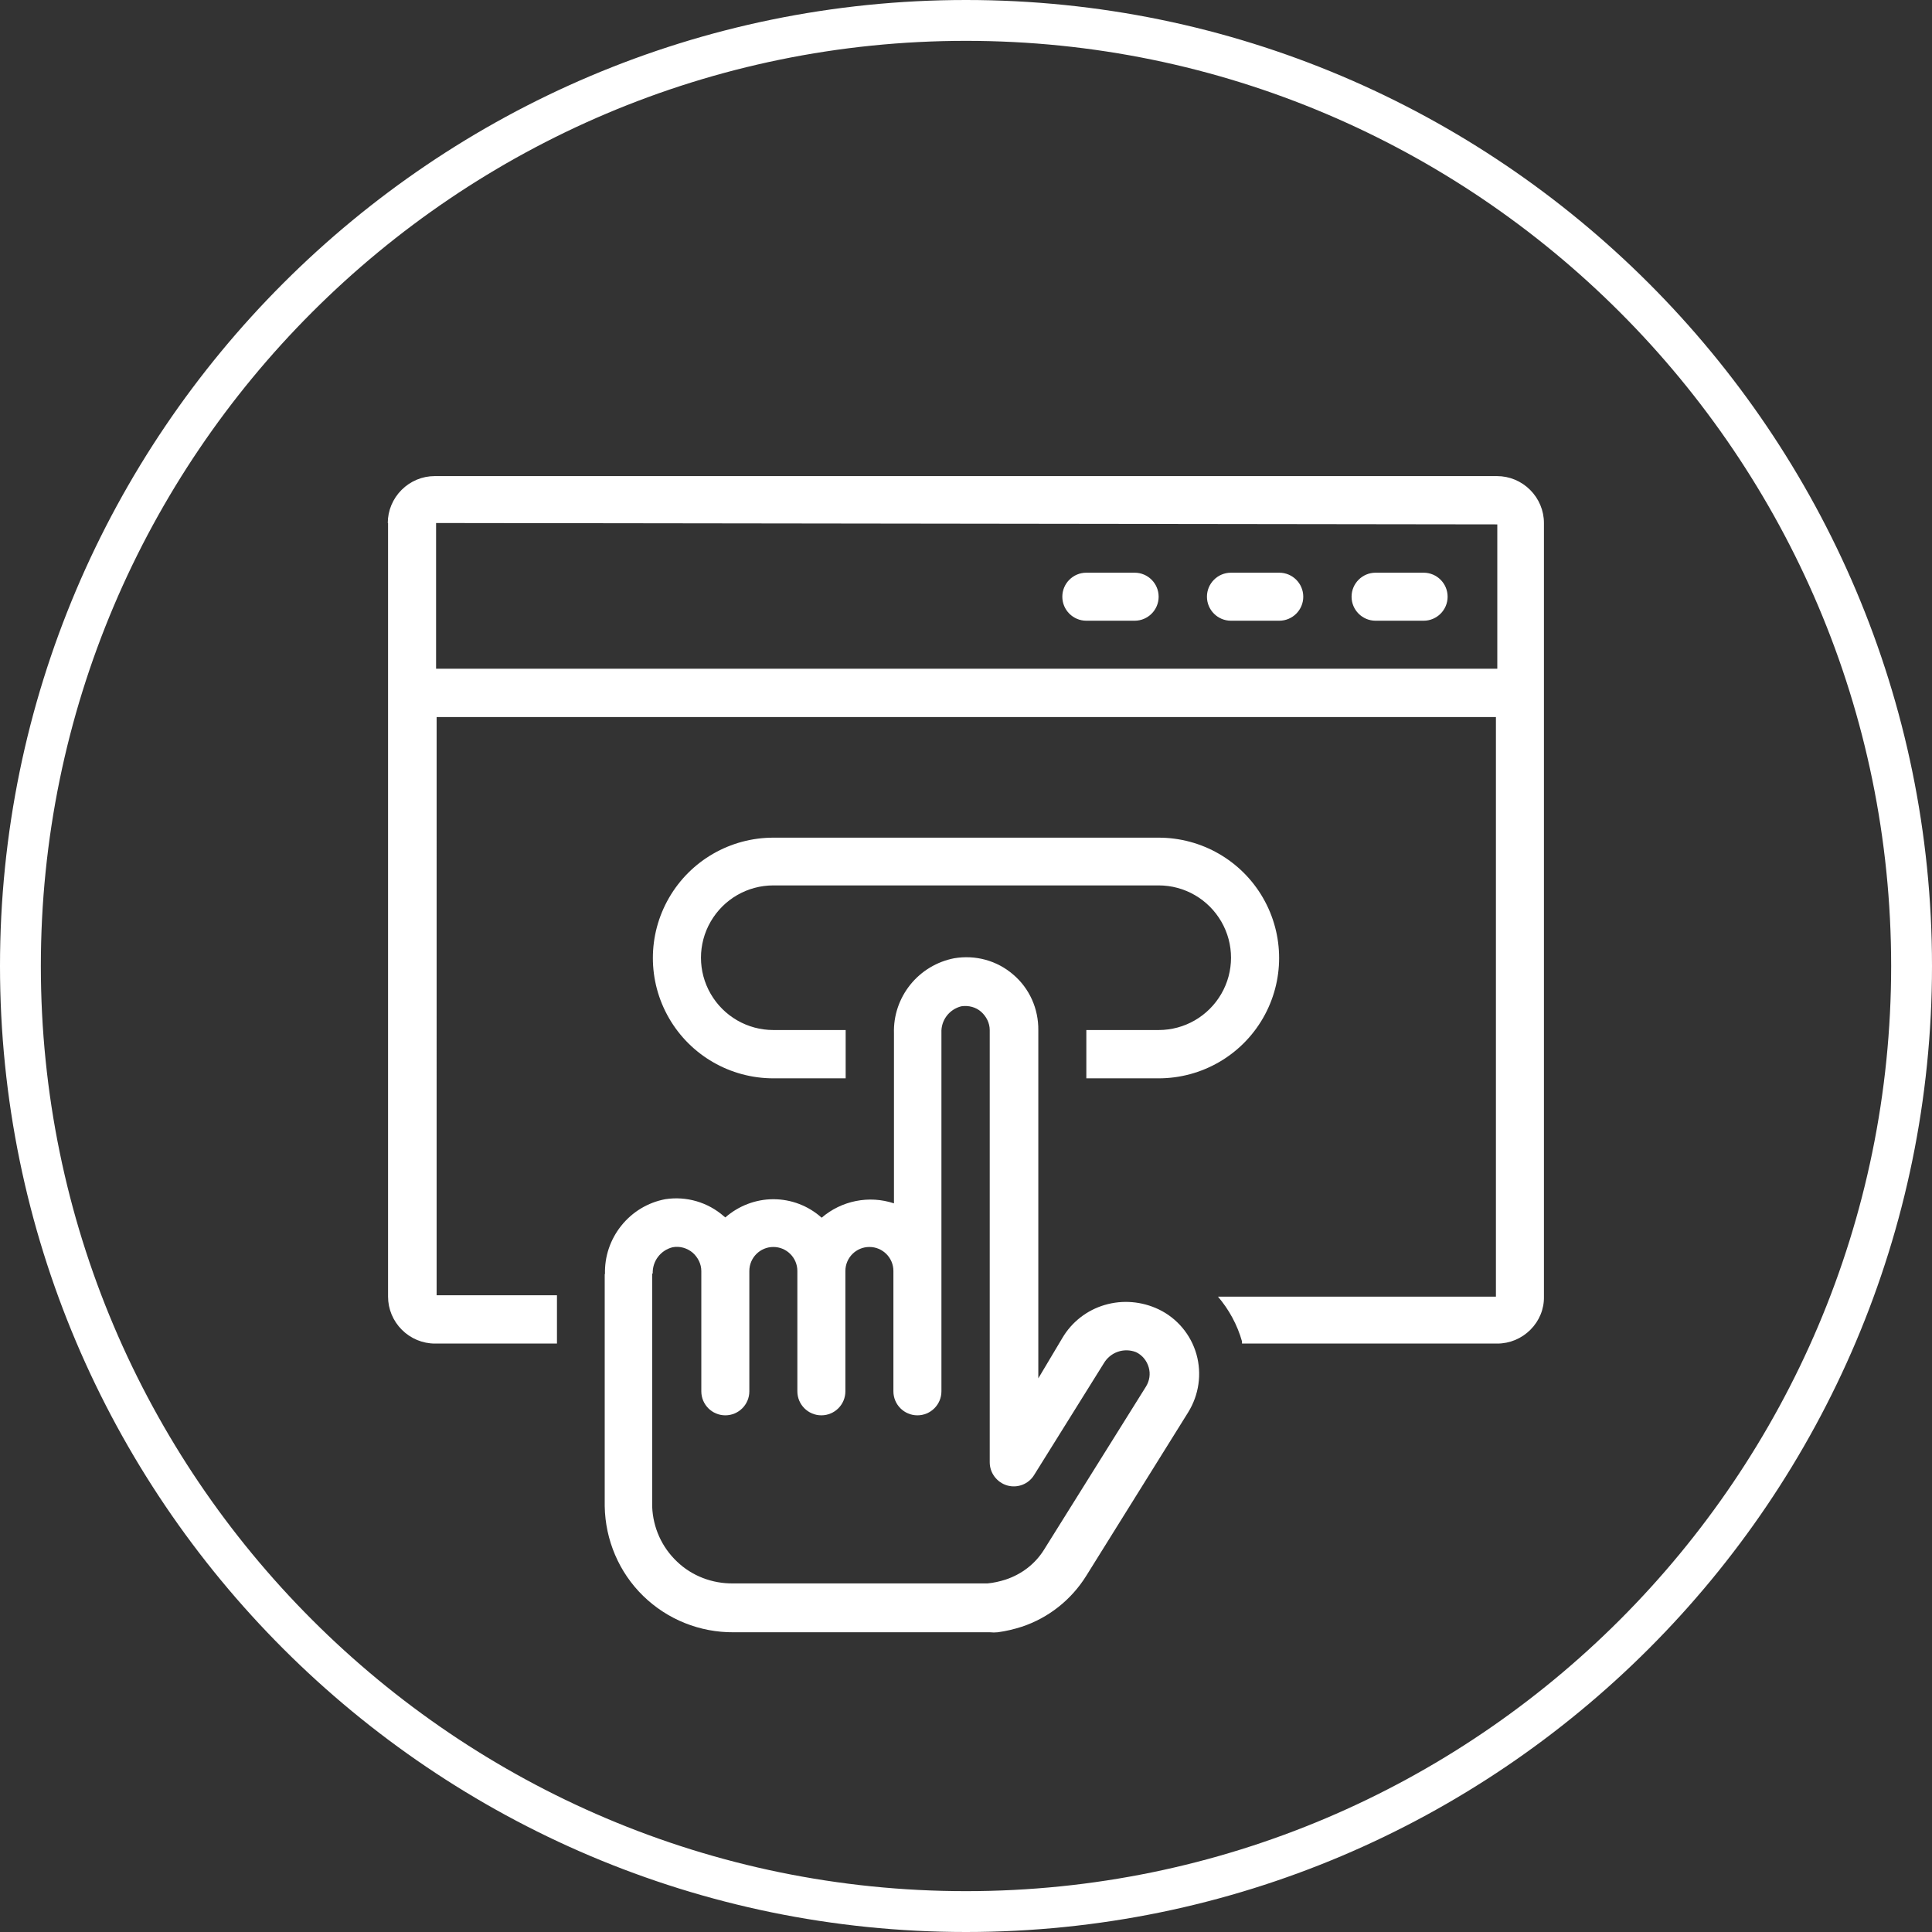
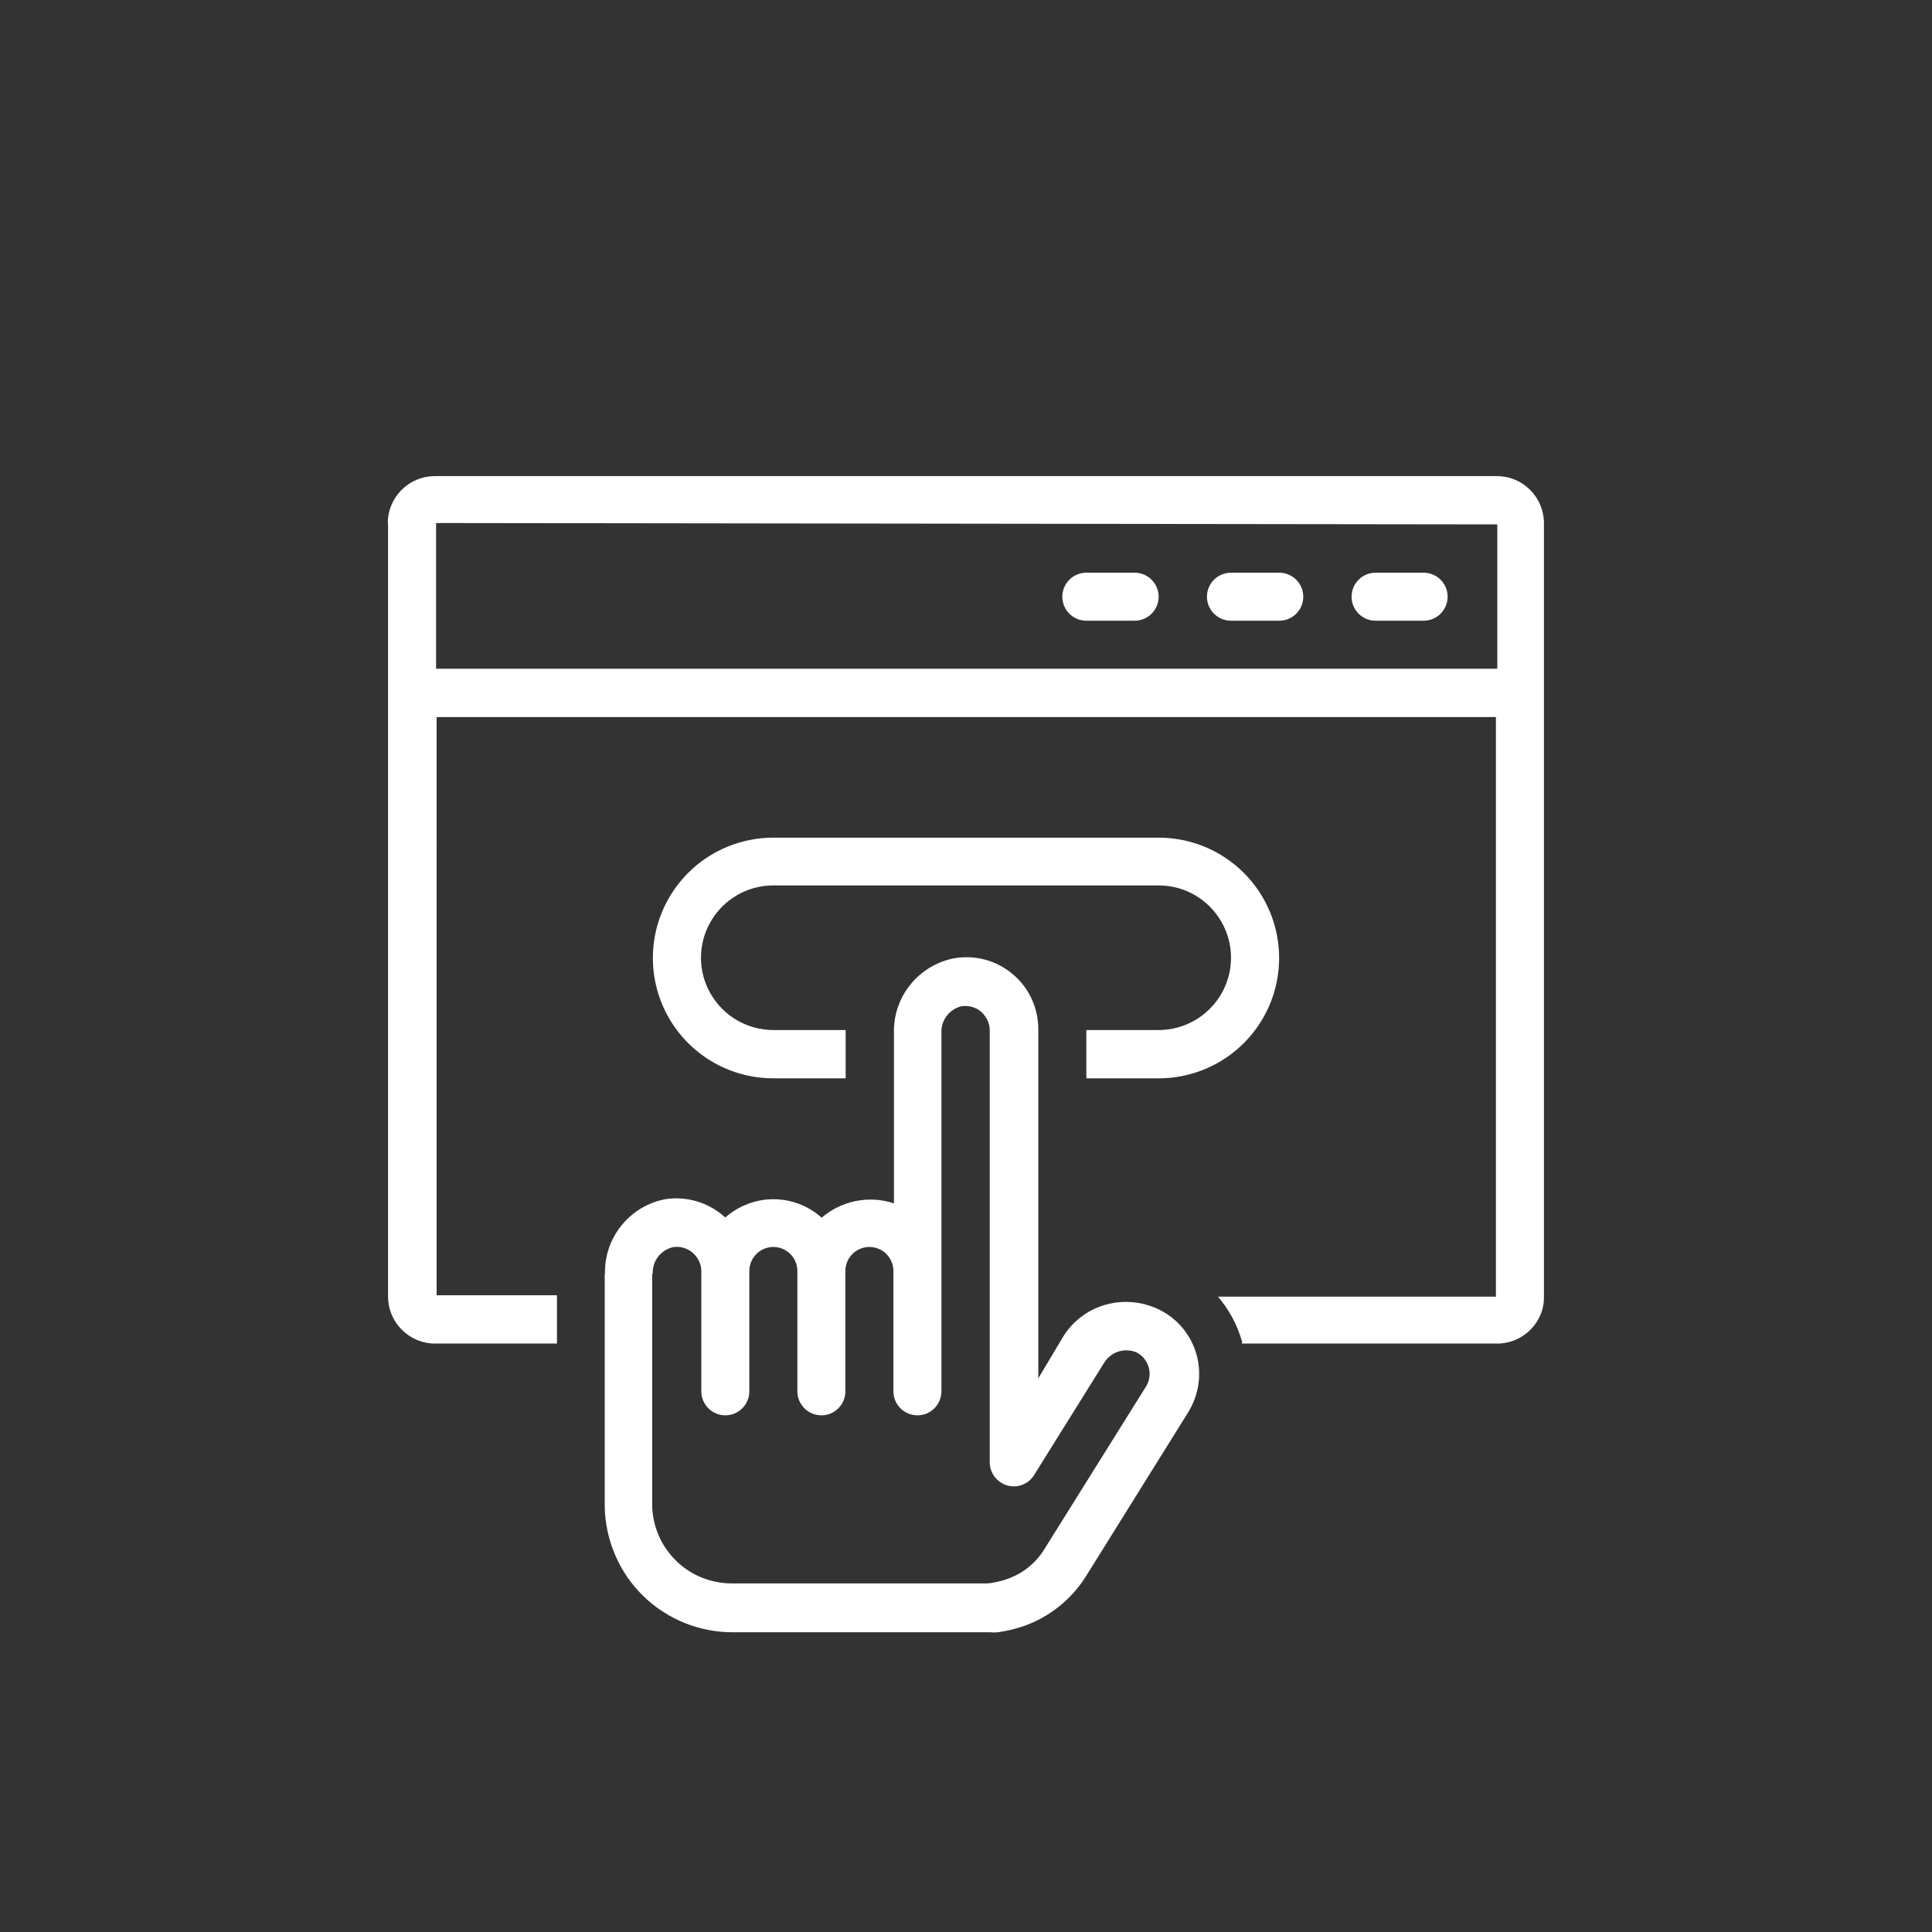
<svg xmlns="http://www.w3.org/2000/svg" id="Layer_1" viewBox="0 0 70 70">
  <rect x="0" y="0" width="70" height="70" fill="#333333" stroke="none" />
  <defs>
    <style>.cls-1{fill:#fff;}</style>
  </defs>
-   <path class="cls-1" d="M35,70C15.7,70,0,54.3,0,35S15.7,0,35,0s35,15.7,35,35-15.7,35-35,35ZM35,1.48C16.52,1.48,1.48,16.52,1.48,35s15.04,33.52,33.52,33.52,33.52-15.04,33.52-33.52S53.48,1.48,35,1.48Z" />
  <path class="cls-1" d="M23.65,46.15c-.02-.45,.28-.85,.72-.96,.26-.05,.53,.03,.73,.2,.19,.17,.31,.41,.31,.66v4.36c0,.48,.39,.87,.87,.87s.87-.39,.87-.87v-4.36c0-.48,.39-.87,.87-.87s.87,.39,.87,.87v4.36c0,.48,.39,.87,.87,.87s.87-.39,.87-.87v-4.36c0-.48,.39-.87,.87-.87s.87,.39,.87,.87v4.36c0,.48,.39,.87,.87,.87s.87-.39,.87-.87v-12.99c-.02-.45,.28-.85,.72-.96,.26-.04,.53,.03,.72,.2,.19,.17,.31,.41,.31,.66v15.66c0,.39,.26,.73,.63,.84,.38,.11,.78-.05,.98-.38l2.52-4.04c.24-.41,.73-.58,1.17-.41,.23,.11,.39,.31,.46,.55,.07,.24,.03,.49-.1,.7l-3.7,5.92c-.32,.51-.81,.88-1.38,1.07-.22,.07-.44,.12-.66,.14h-9.22c-.75,.01-1.49-.27-2.03-.79-.55-.52-.87-1.23-.9-1.99v-8.46Zm-1.74,0v8.42c.02,1.23,.52,2.4,1.39,3.25,.88,.86,2.06,1.33,3.28,1.32h9.29c.09,.01,.18,.01,.28,0,.3-.04,.59-.11,.87-.2,.97-.32,1.8-.98,2.34-1.85l3.69-5.92c.39-.63,.5-1.39,.3-2.1-.2-.71-.7-1.31-1.37-1.63-.61-.29-1.3-.35-1.95-.16-.65,.19-1.2,.62-1.54,1.2l-.87,1.46v-12.61c.01-.78-.32-1.52-.91-2.02-.59-.51-1.37-.72-2.14-.59-.62,.12-1.19,.46-1.59,.96-.4,.5-.61,1.12-.59,1.76v6.16c-.9-.3-1.9-.1-2.62,.52-.48-.43-1.1-.67-1.75-.67-.64,0-1.26,.24-1.74,.66l-.05-.04c-.58-.51-1.36-.74-2.13-.62-.63,.12-1.19,.46-1.59,.96-.4,.5-.61,1.12-.59,1.76h0Zm-6.11-27.2l38.45,.05v5.23H15.8v-5.29Zm-1.74,0v28.03c0,.45,.18,.88,.5,1.2,.32,.32,.75,.5,1.2,.5h4.42v-1.75h-4.36V25.98H54.2v21h-10.07c.4,.47,.7,1.02,.87,1.62,0,.03,0,.05,0,.08h9.25c.45,0,.88-.18,1.2-.5,.32-.32,.5-.75,.49-1.2V18.95c0-.45-.18-.88-.5-1.2-.32-.32-.75-.5-1.2-.5H15.75c-.45,0-.88,.18-1.2,.5-.32,.32-.5,.75-.5,1.2Zm13.96,20.12c-1.56,0-3-.83-3.78-2.18s-.78-3.01,0-4.36,2.22-2.18,3.78-2.18h13.96c1.56,0,3,.83,3.78,2.18,.78,1.35,.78,3.01,0,4.36-.78,1.35-2.22,2.18-3.78,2.18h-2.62v-1.75h2.62c.94,0,1.8-.5,2.27-1.31,.47-.81,.47-1.81,0-2.62-.47-.81-1.33-1.31-2.27-1.31h-13.96c-.94,0-1.8,.5-2.27,1.31-.47,.81-.47,1.81,0,2.62,.47,.81,1.33,1.31,2.27,1.31h2.62v1.75h-2.62Zm13.09-16.58h-1.75c-.48,0-.87-.39-.87-.87s.39-.87,.87-.87h1.75c.48,0,.87,.39,.87,.87s-.39,.87-.87,.87Zm5.23,0h-1.74c-.48,0-.87-.39-.87-.87s.39-.87,.87-.87h1.75c.48,0,.87,.39,.87,.87s-.39,.87-.87,.87h0Zm6.11-.87c0-.48-.39-.87-.87-.87h-1.74c-.48,0-.87,.39-.87,.87s.39,.87,.87,.87h1.74c.48,0,.87-.39,.87-.87" />
</svg>